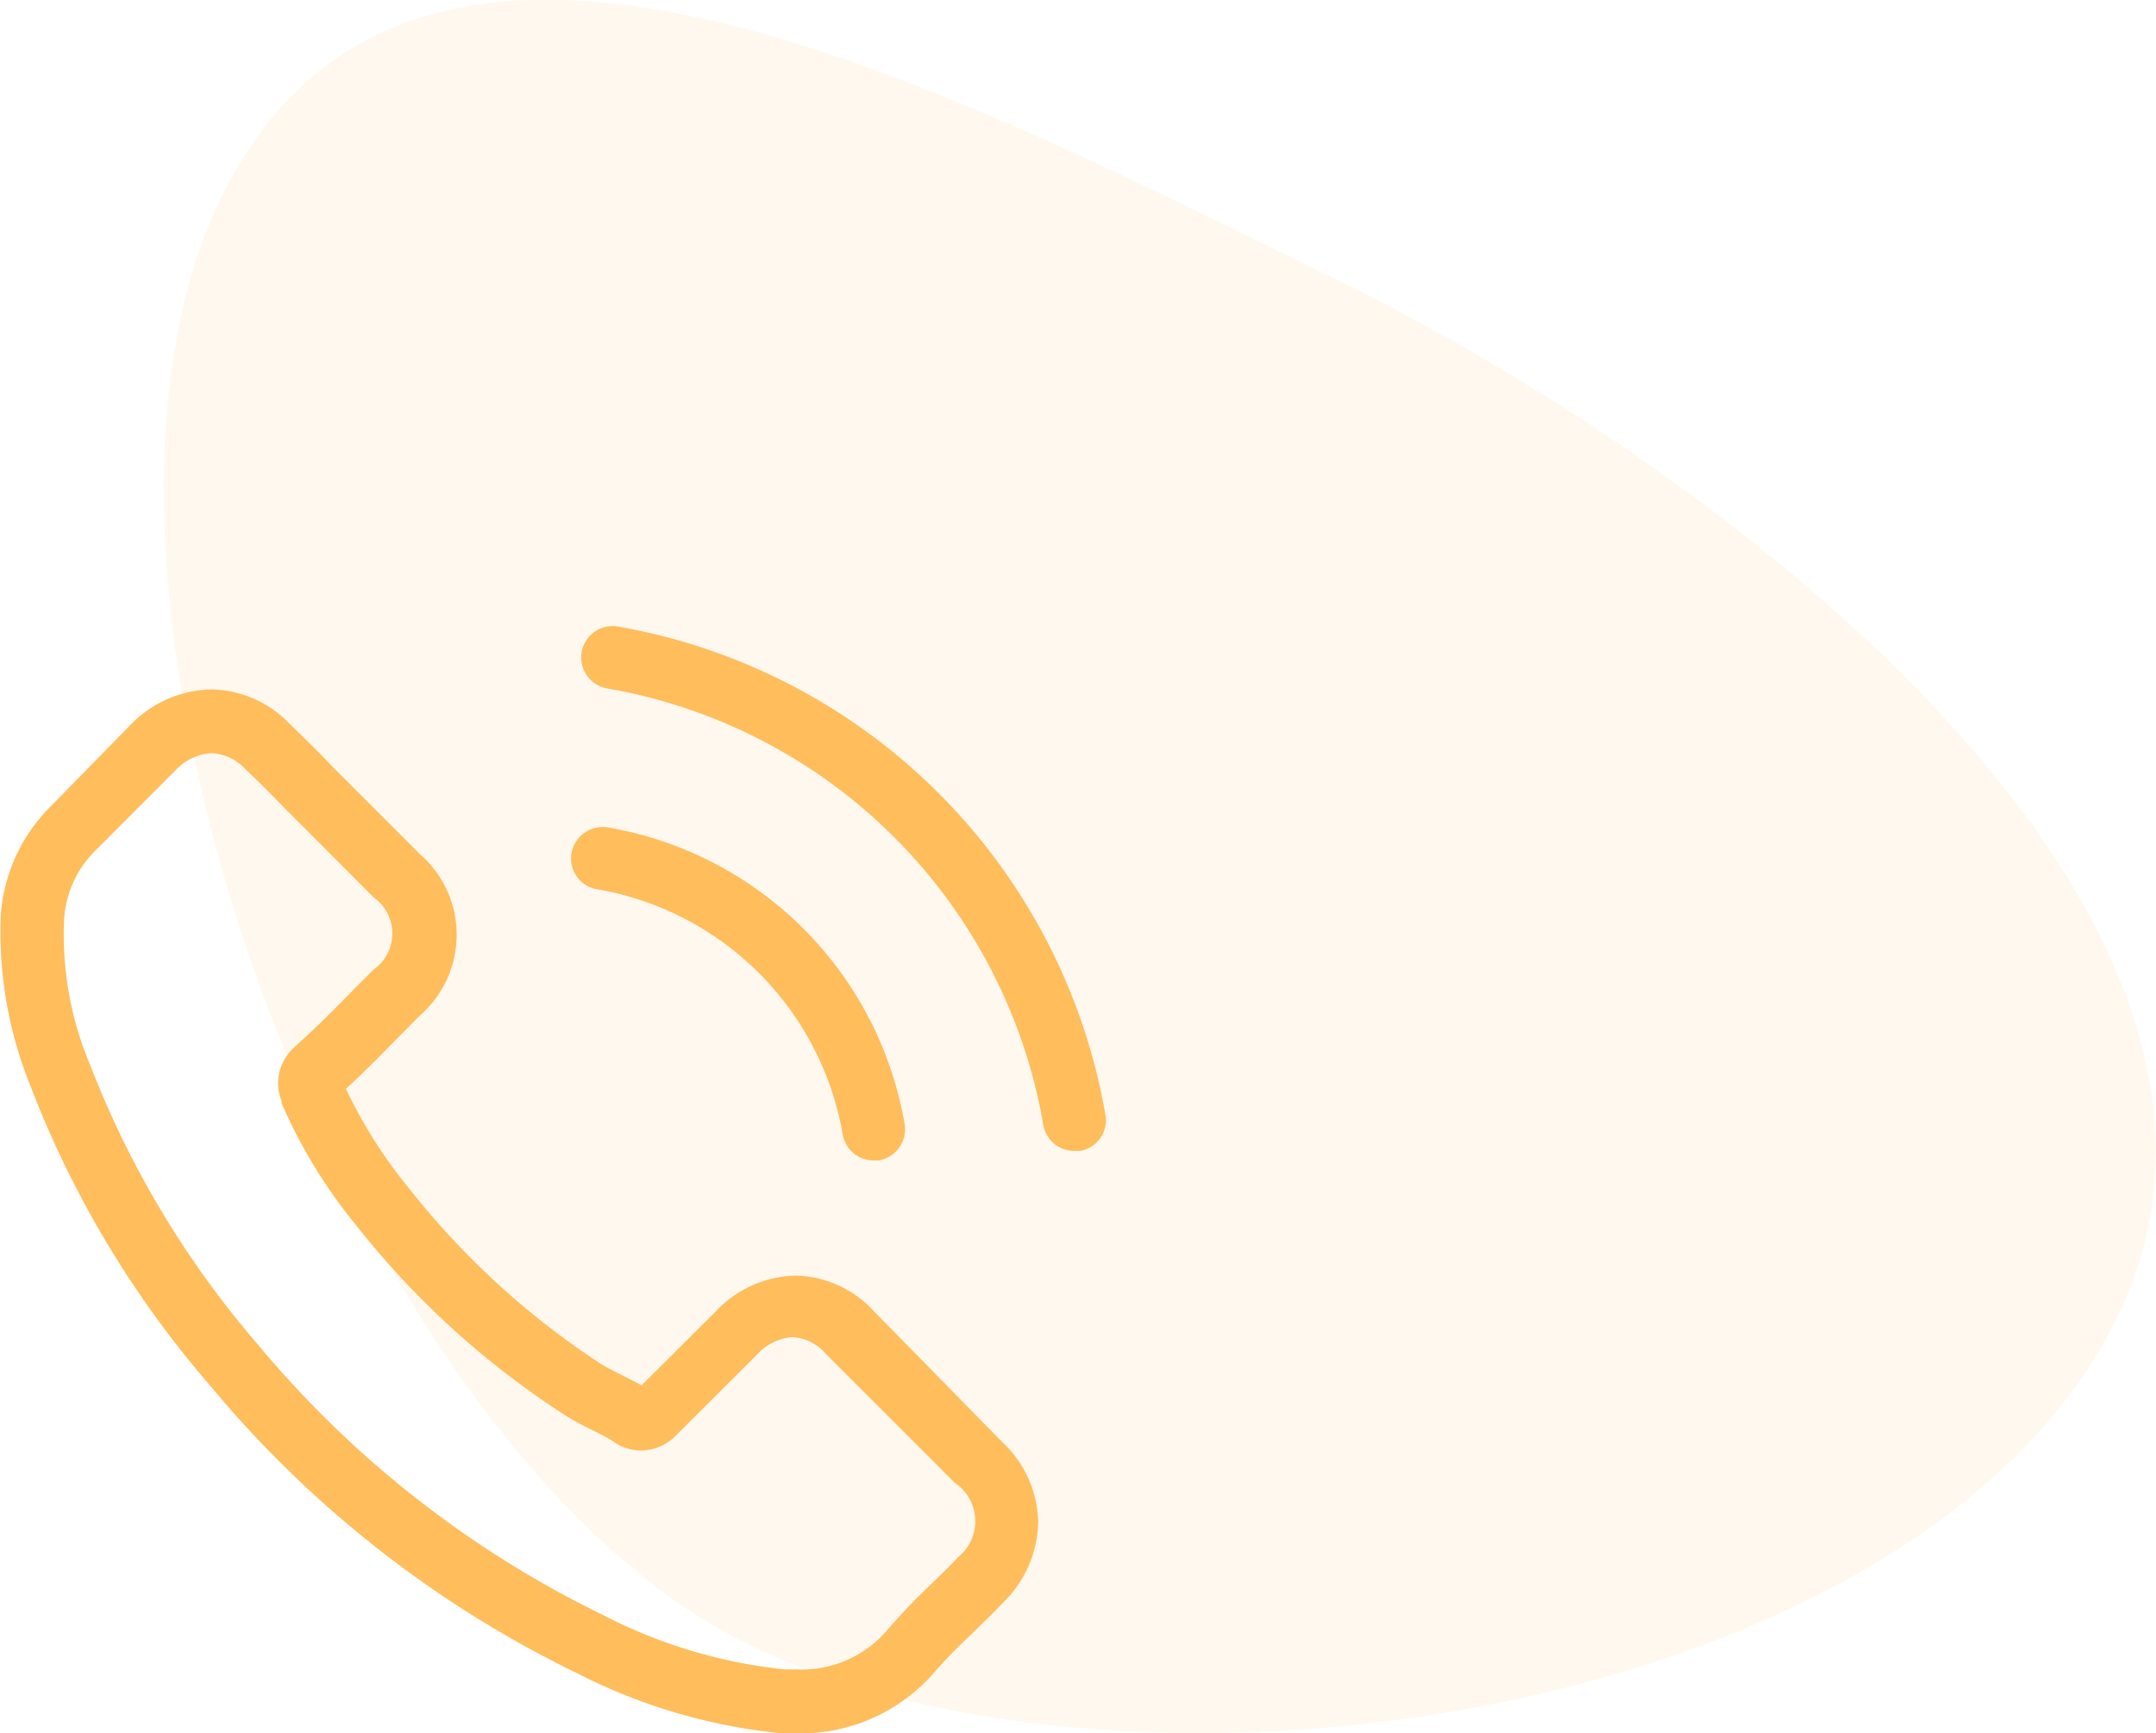
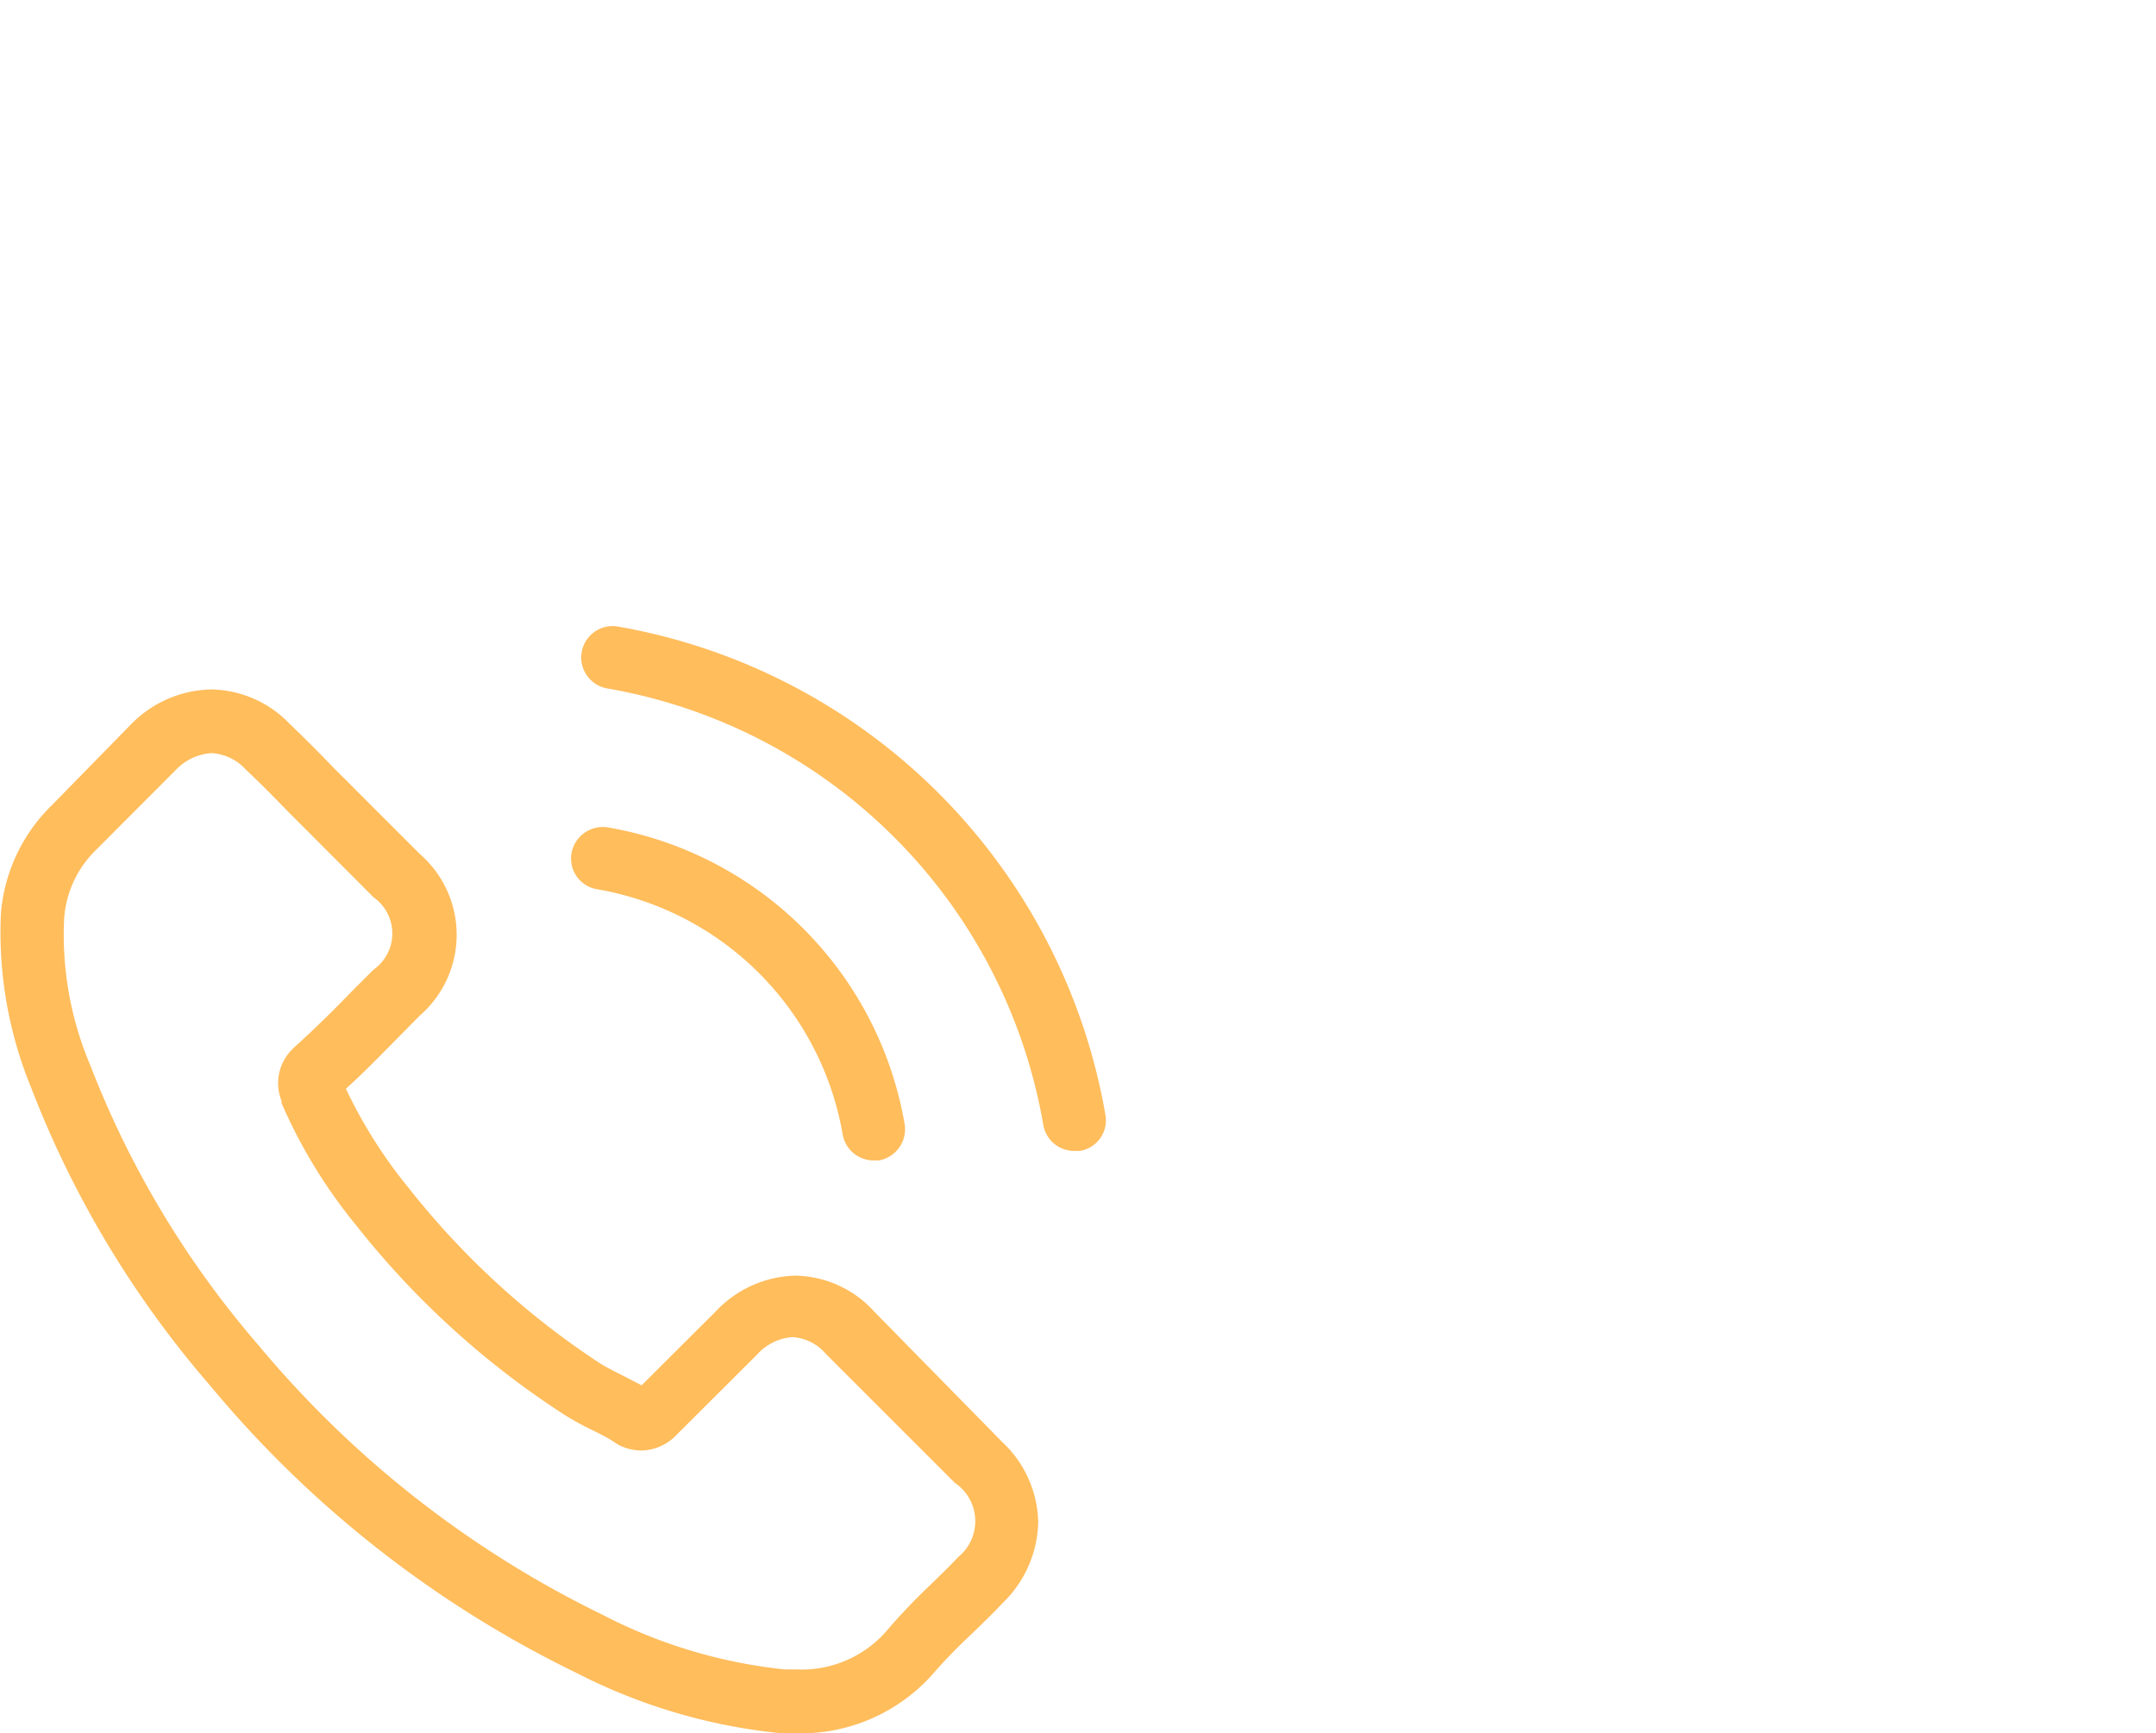
<svg xmlns="http://www.w3.org/2000/svg" id="Calque_1" data-name="Calque 1" viewBox="0 0 97.48 78.38">
  <defs>
    <style>.cls-1,.cls-2{fill:#ffbd5c;}.cls-1{fill-rule:evenodd;opacity:0.1;isolation:isolate;}</style>
  </defs>
-   <path class="cls-1" d="M36.31,74.93C54.18,83.65,89.53,78,98.24,60.15s-17.13-38-35-46.77-42-21.73-50.73-3.86,5.93,56.69,23.8,65.41Z" transform="translate(-2.51 -0.58)" />
  <path class="cls-2" d="M42.05,59.91a4.92,4.92,0,0,0-3.57-1.64,5.1,5.1,0,0,0-3.62,1.63l-3.34,3.33-.81-.42c-.38-.19-.74-.37-1.05-.56A36.42,36.42,0,0,1,21,54.32a21.82,21.82,0,0,1-2.85-4.5c.87-.79,1.67-1.62,2.45-2.41l.89-.9a4.84,4.84,0,0,0,0-7.31l-2.89-2.89c-.32-.33-.66-.66-1-1-.63-.66-1.3-1.33-2-2a5,5,0,0,0-3.55-1.55,5.21,5.21,0,0,0-3.59,1.55l0,0L4.85,37a7.7,7.7,0,0,0-2.3,4.91,18.51,18.51,0,0,0,1.36,7.84A45.59,45.59,0,0,0,12,63.23a49.8,49.8,0,0,0,16.56,13,25.82,25.82,0,0,0,9.3,2.74l.67,0a8,8,0,0,0,6.1-2.62l0,0a23.55,23.55,0,0,1,1.85-1.91c.45-.44.92-.89,1.37-1.37a5.23,5.23,0,0,0,1.6-3.65,5.09,5.09,0,0,0-1.63-3.63ZM45.83,71h0c-.41.44-.83.84-1.29,1.29a27.36,27.36,0,0,0-2,2.11,5.09,5.09,0,0,1-4,1.68H38a23,23,0,0,1-8.24-2.47A47,47,0,0,1,14.2,61.42,43.05,43.05,0,0,1,6.59,48.75a15.1,15.1,0,0,1-1.18-6.62A4.79,4.79,0,0,1,6.87,39l3.6-3.61a2.44,2.44,0,0,1,1.61-.75,2.26,2.26,0,0,1,1.54.74l0,0c.65.61,1.26,1.23,1.9,1.89l1,1,2.88,2.89a2,2,0,0,1,0,3.27l-.91.91c-.88.91-1.73,1.75-2.65,2.58,0,0,0,0-.05.05a2.16,2.16,0,0,0-.55,2.4l0,.1a23.49,23.49,0,0,0,3.41,5.57h0a38.82,38.82,0,0,0,9.39,8.53,12.92,12.92,0,0,0,1.3.71c.38.19.74.37,1,.56a1.48,1.48,0,0,1,.13.08,2.29,2.29,0,0,0,1.05.26,2.26,2.26,0,0,0,1.6-.73l3.62-3.61a2.39,2.39,0,0,1,1.59-.79,2.16,2.16,0,0,1,1.53.77l0,0,5.82,5.82A2.09,2.09,0,0,1,45.83,71Z" transform="translate(-2.51 -0.58)" />
  <path class="cls-2" d="M29.53,40.8A13.61,13.61,0,0,1,40.61,51.88,1.42,1.42,0,0,0,42,53.06l.24,0a1.43,1.43,0,0,0,1.17-1.65A16.44,16.44,0,0,0,30,38a1.44,1.44,0,0,0-1.65,1.16A1.41,1.41,0,0,0,29.53,40.8Z" transform="translate(-2.51 -0.58)" />
  <path class="cls-2" d="M52.49,51A27.11,27.11,0,0,0,30.42,28.91,1.42,1.42,0,1,0,30,31.72,24.2,24.2,0,0,1,49.68,51.45a1.42,1.42,0,0,0,1.4,1.18l.25,0A1.4,1.4,0,0,0,52.49,51Z" transform="translate(-2.51 -0.58)" />
</svg>